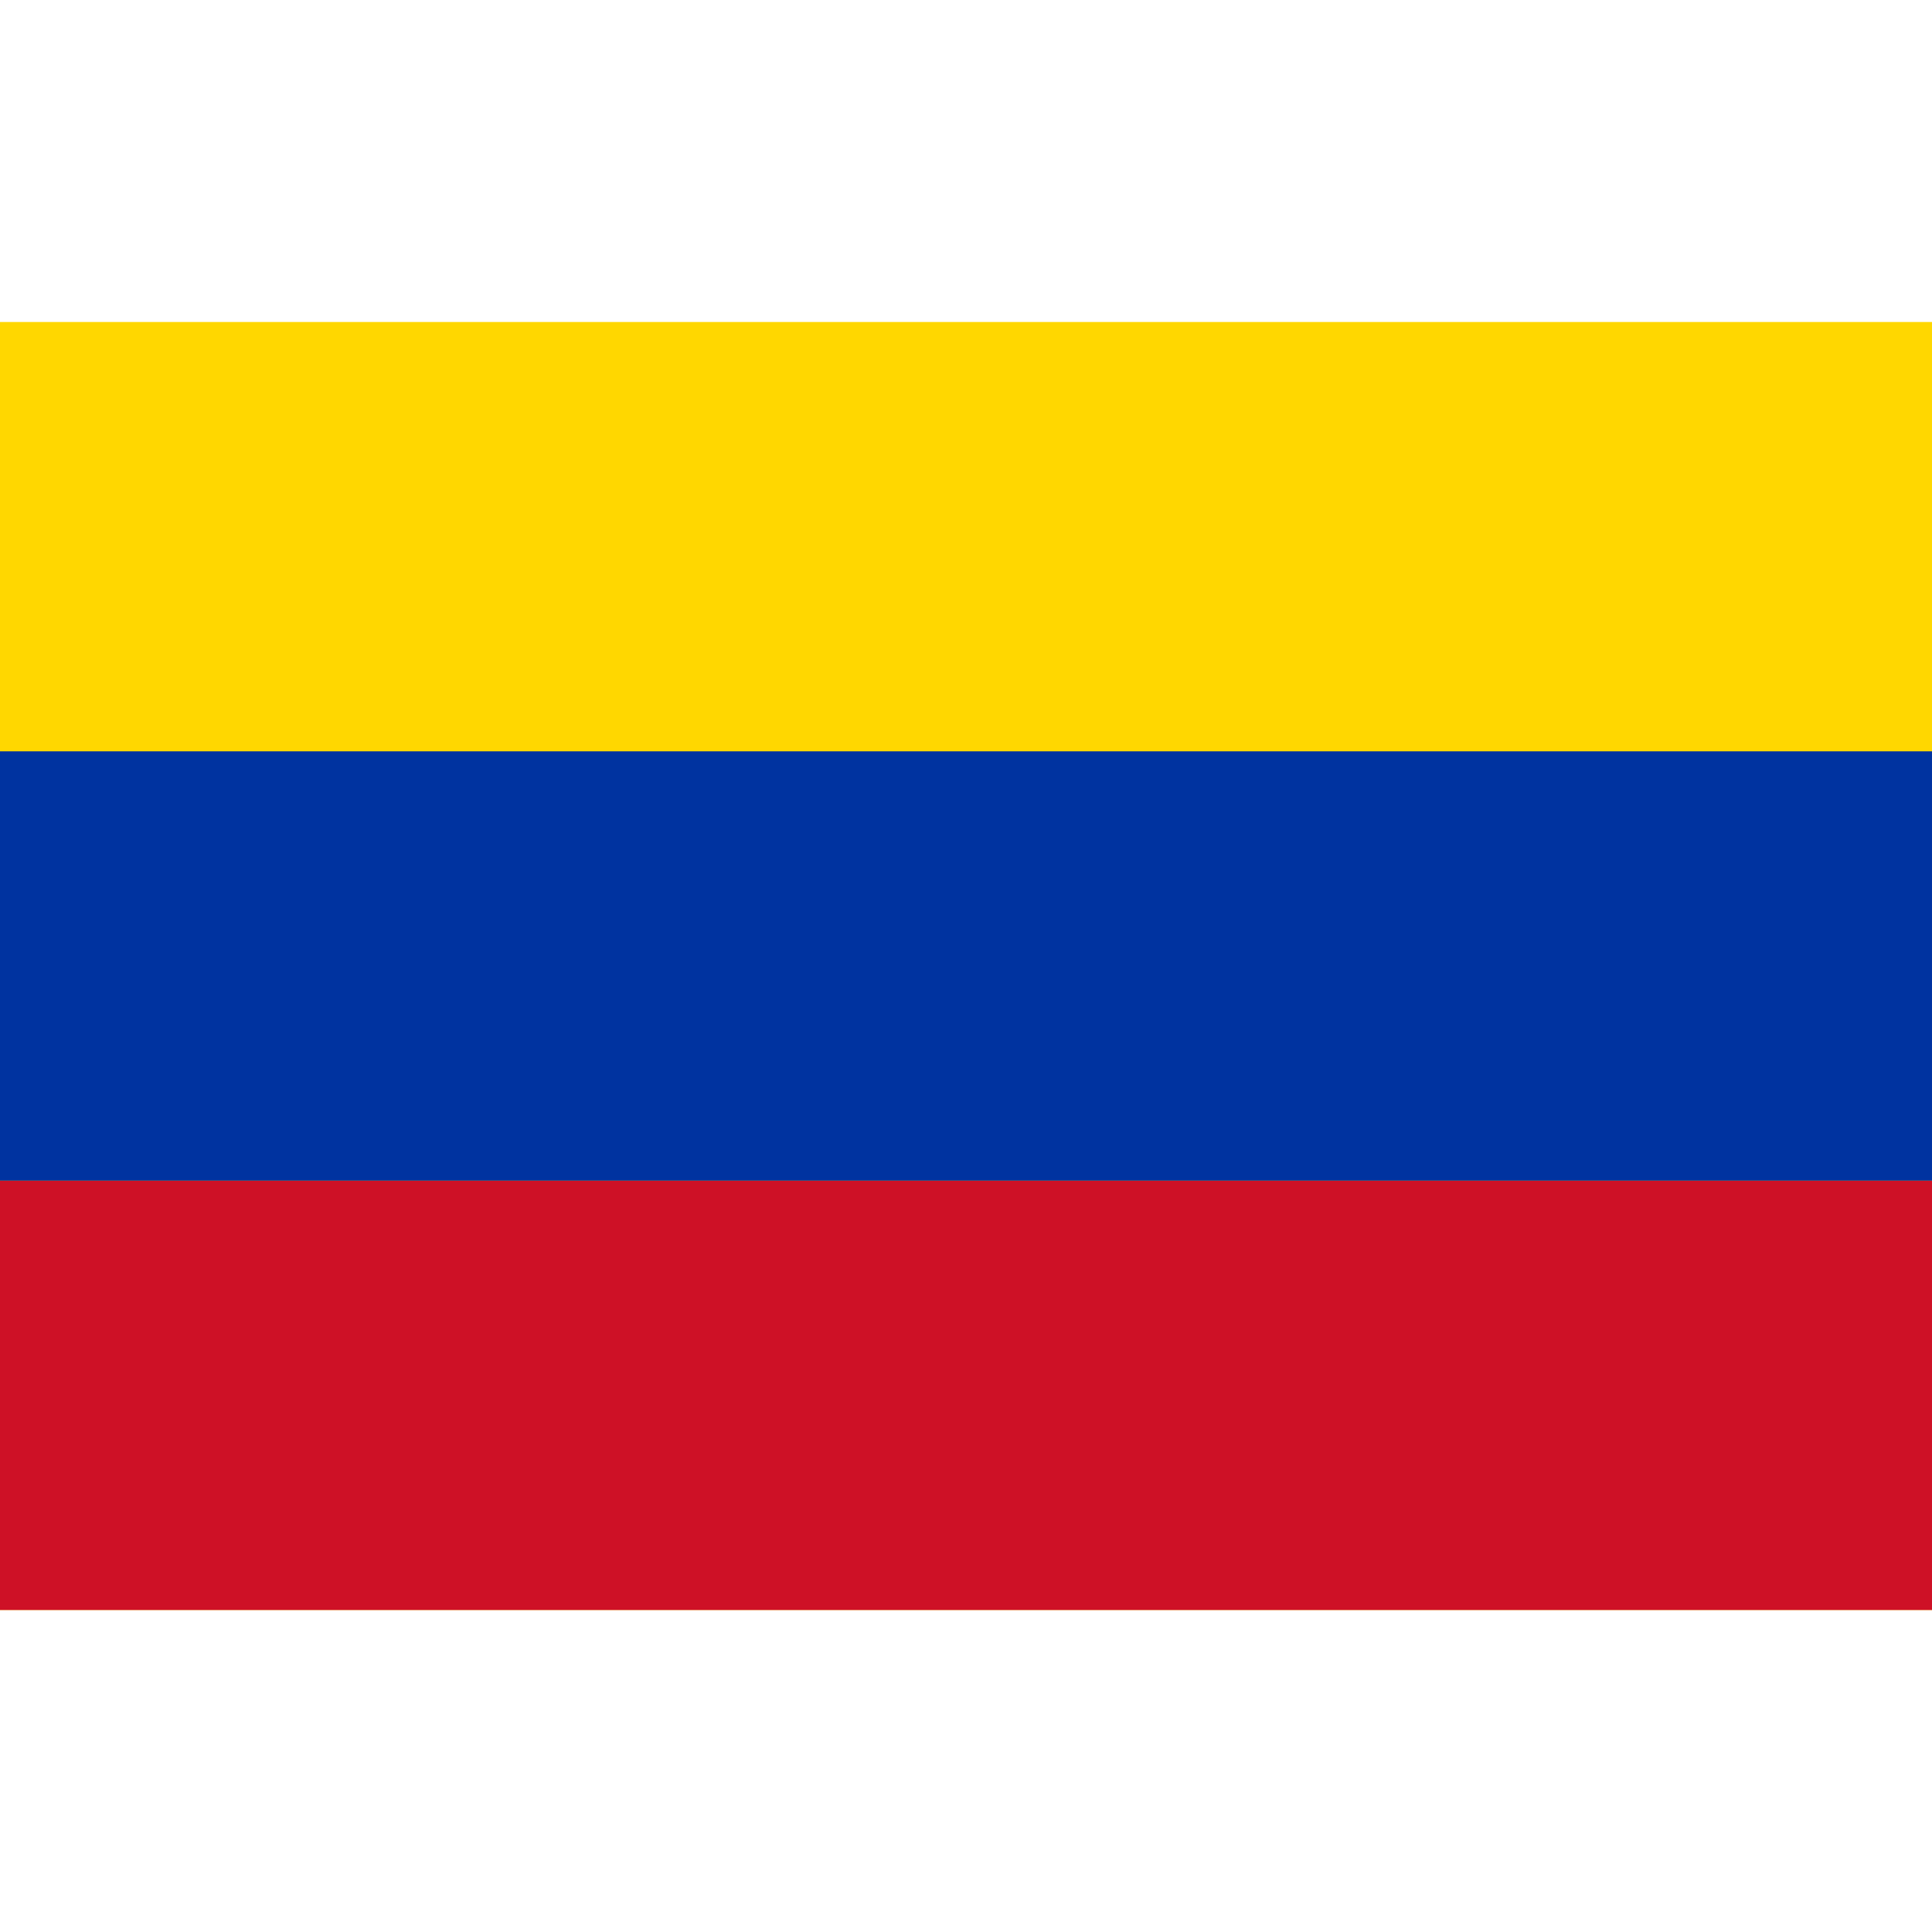
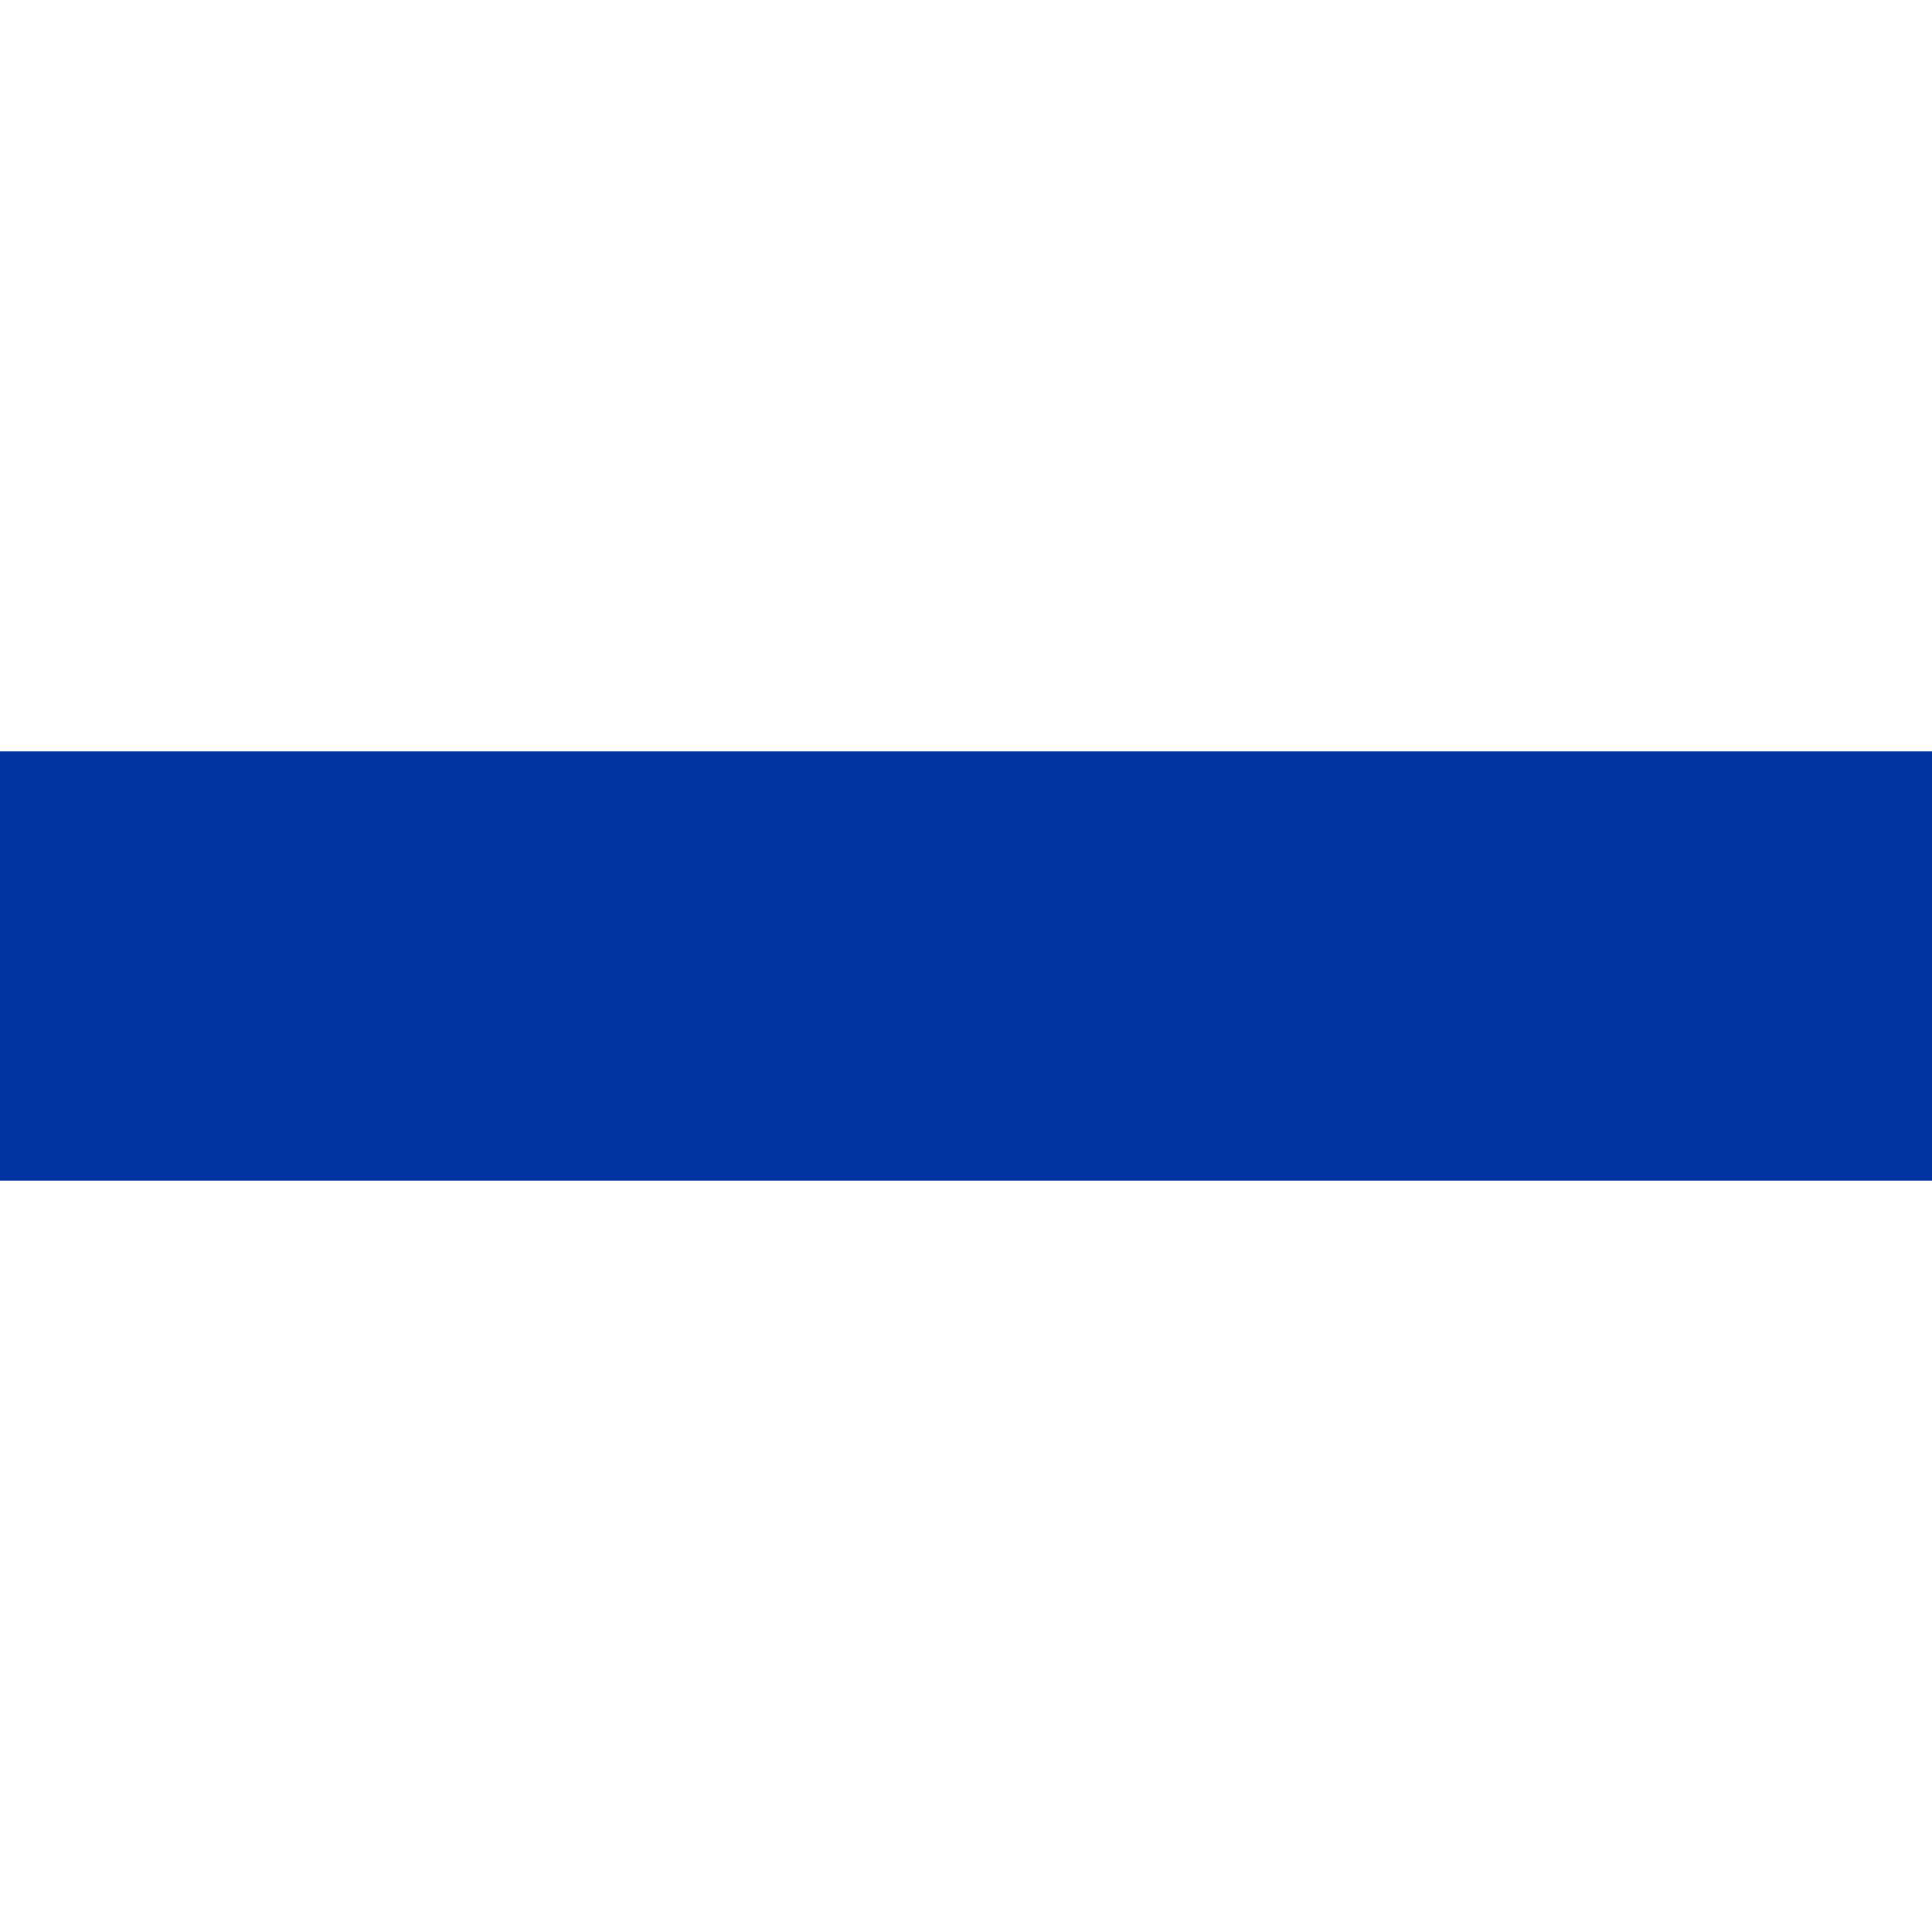
<svg xmlns="http://www.w3.org/2000/svg" width="32" height="32" viewBox="0 0 900 600">
-   <rect width="900" height="600" fill="#FFD700" />
-   <rect width="900" height="200" y="400" fill="#CE1126" />
  <rect width="900" height="200" y="200" fill="#0033A0" />
</svg>